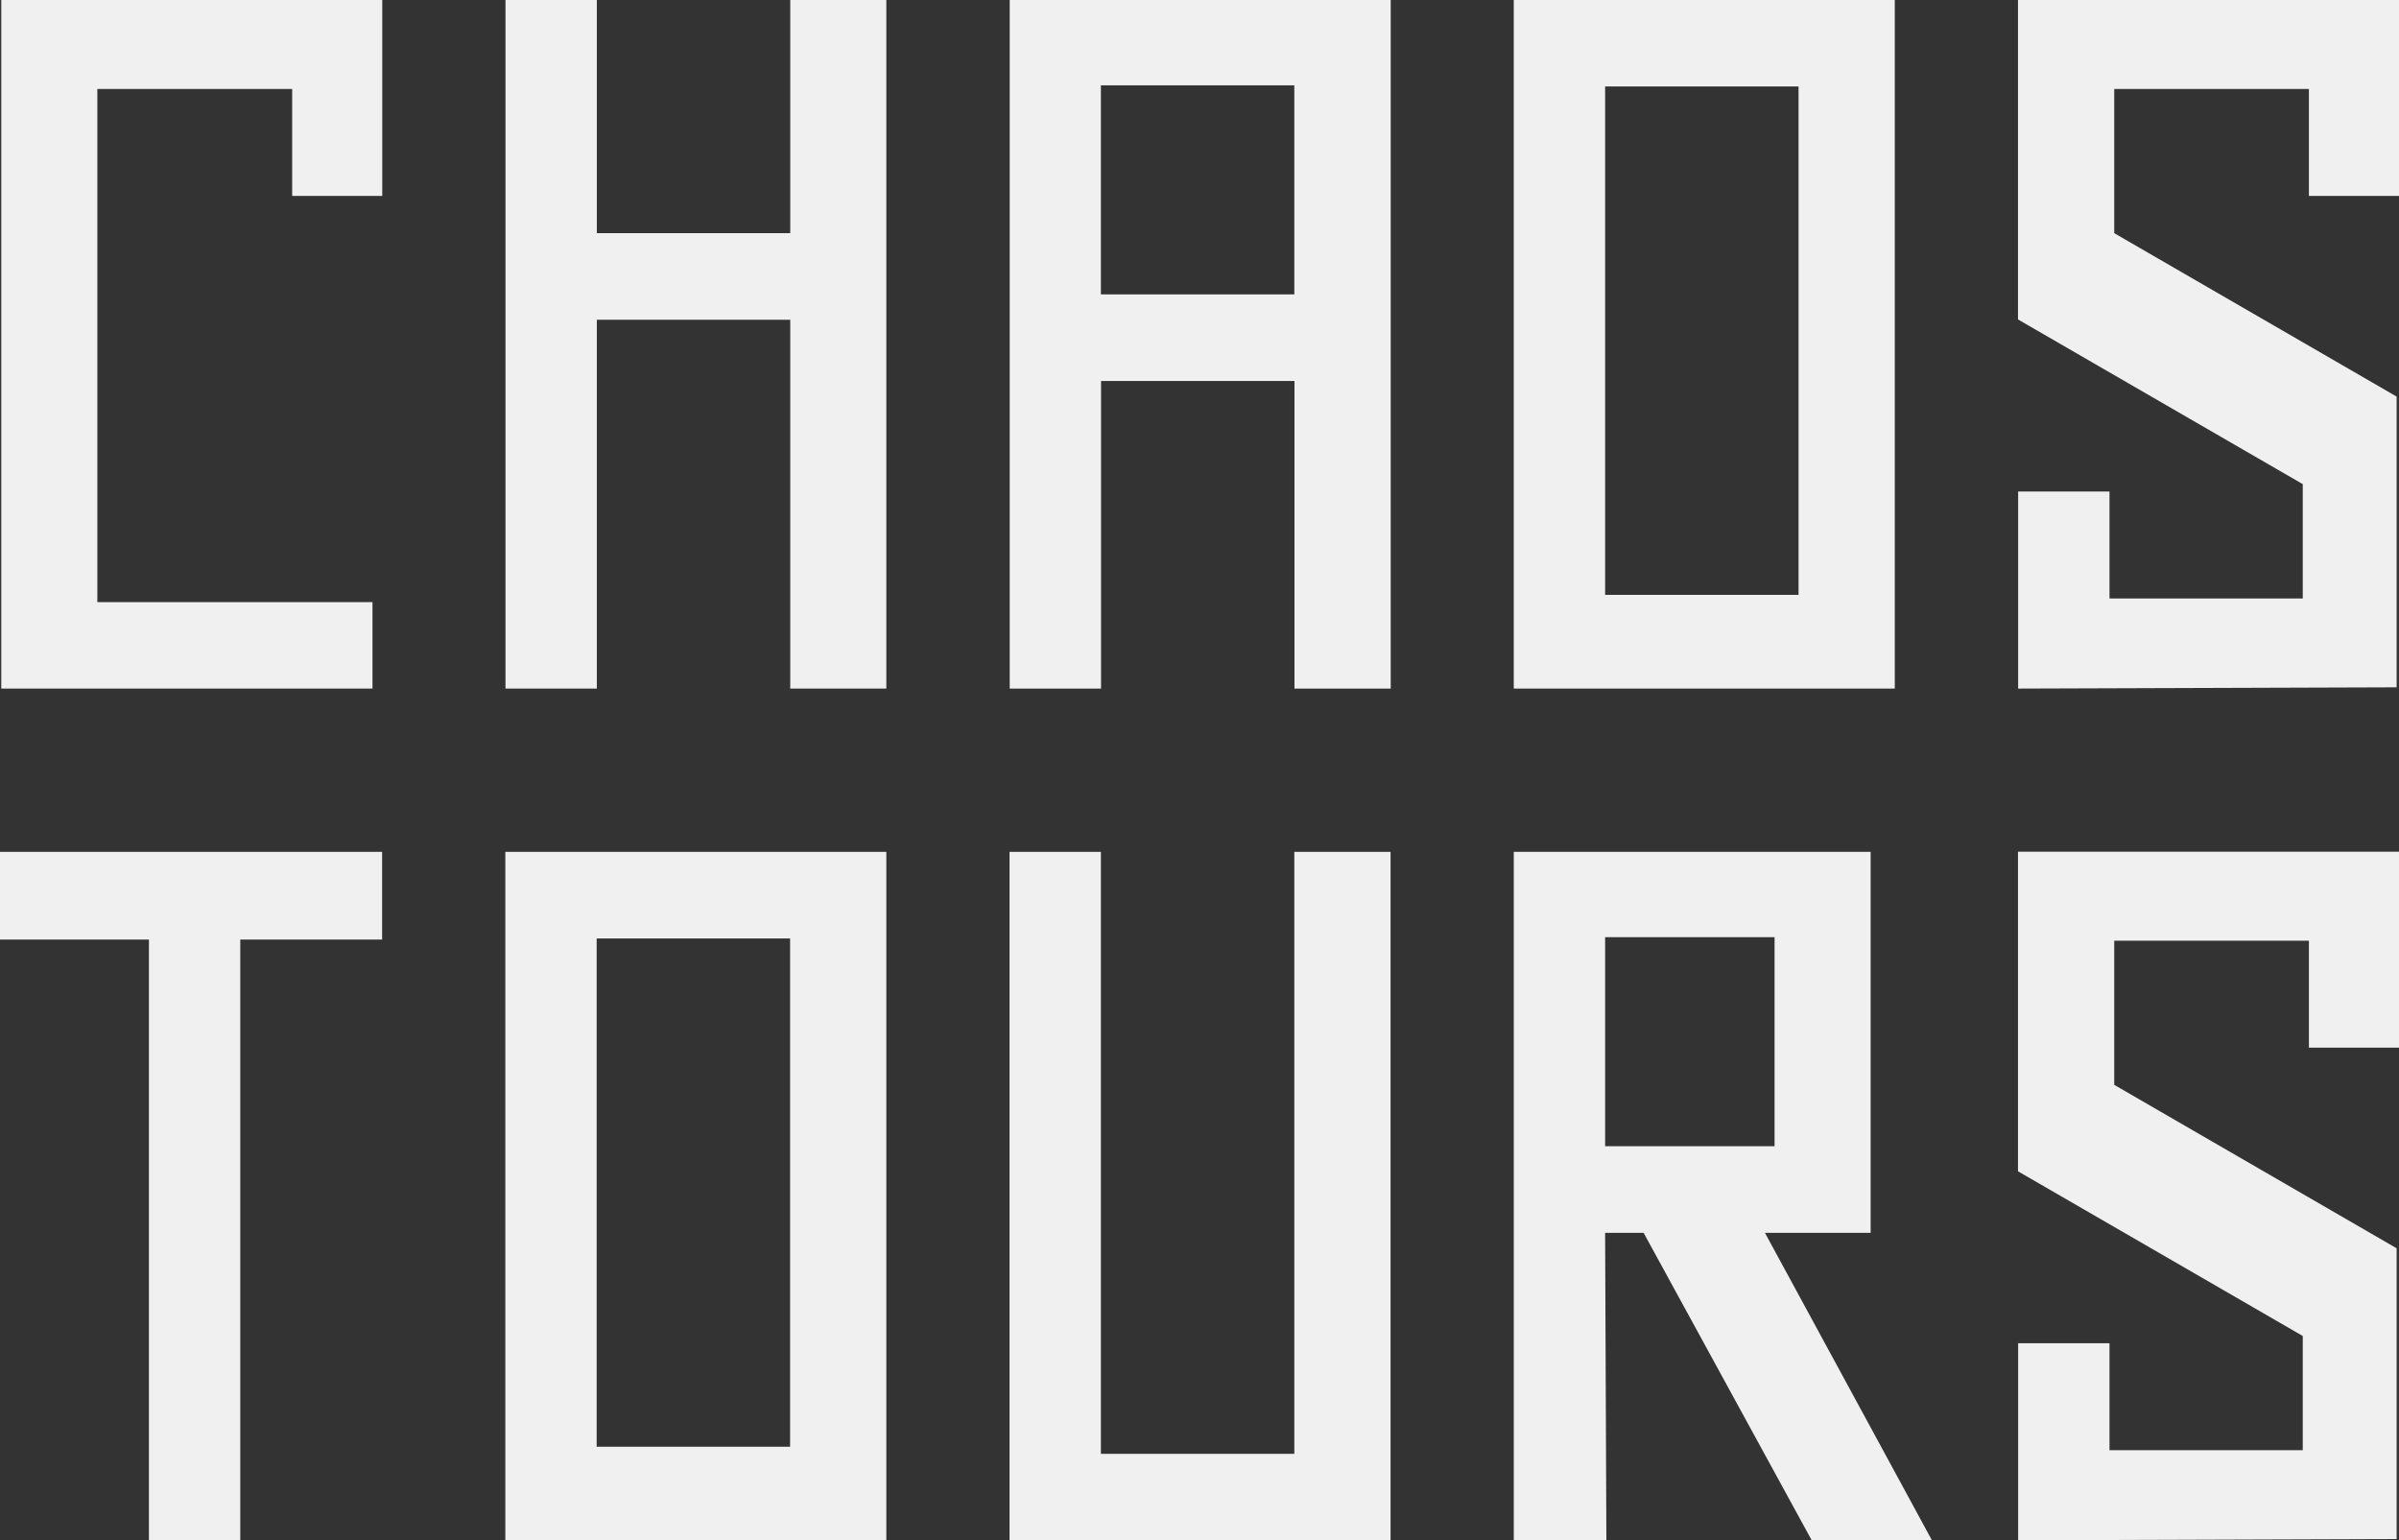
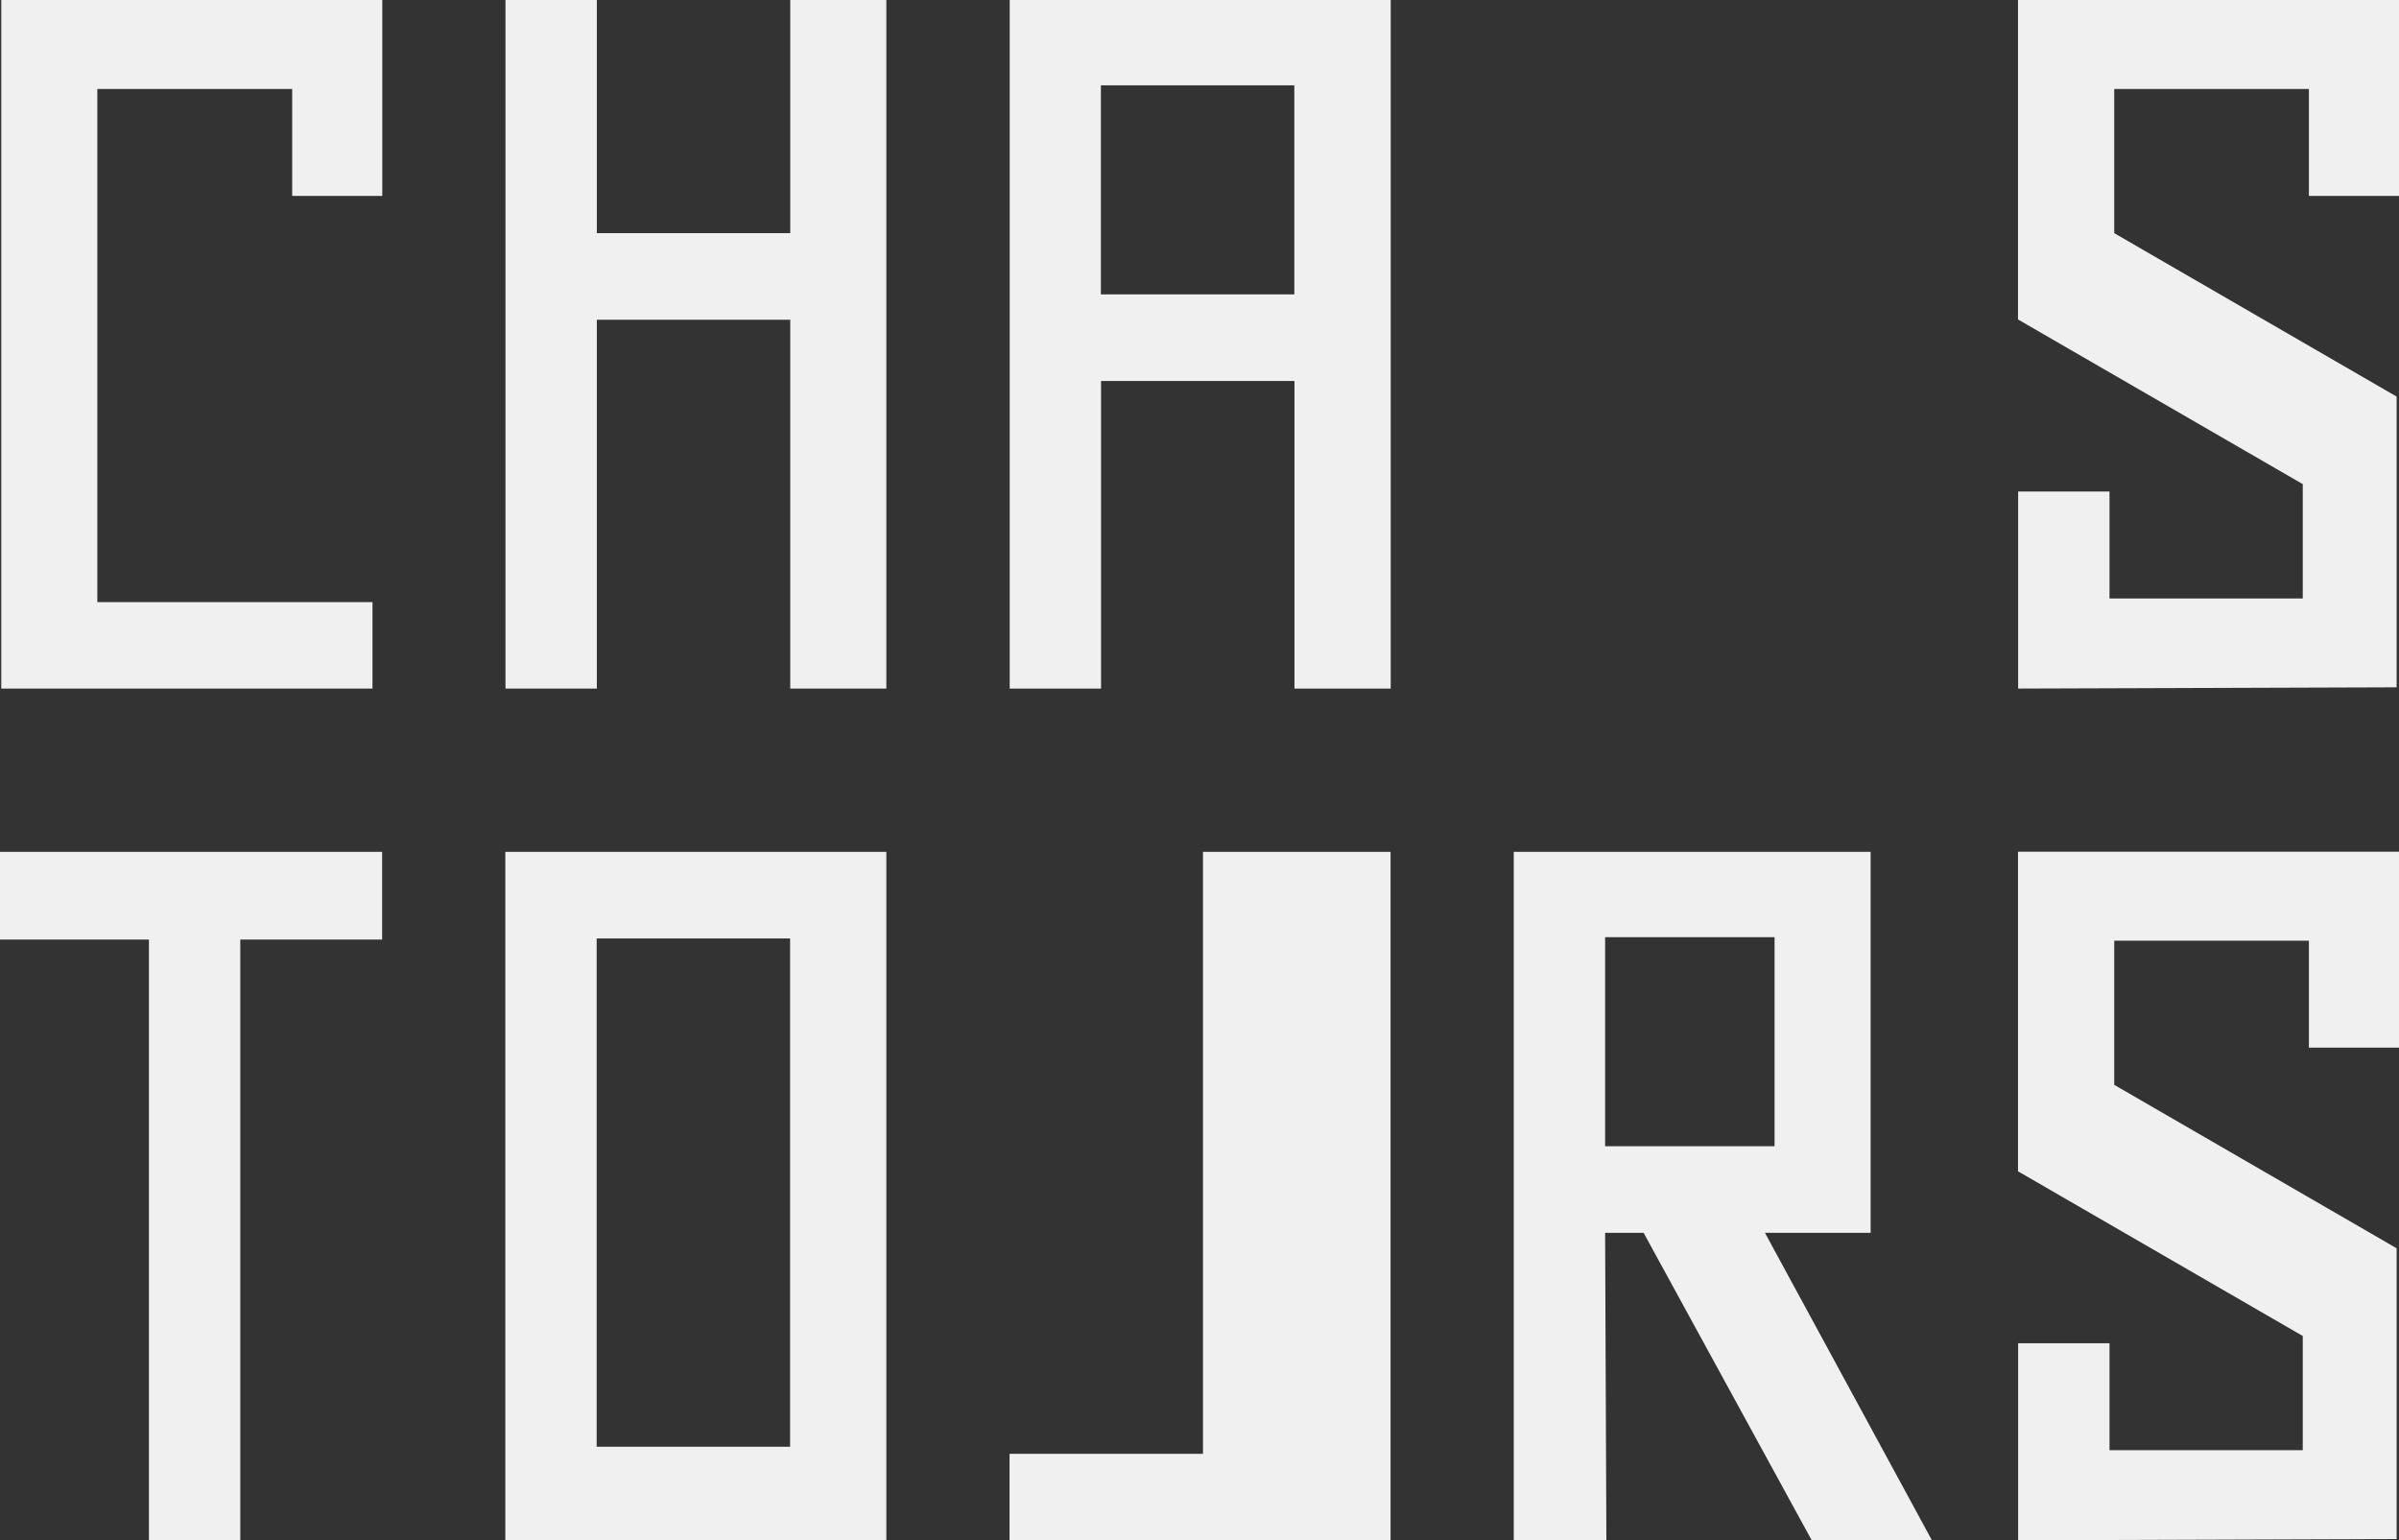
<svg xmlns="http://www.w3.org/2000/svg" version="1.1" width="152.06" height="97.65">
  <rect width="100%" height="100%" fill="#333333" stroke="none" />
  <svg id="SvgjsSvg1185" data-name="Layer 2" width="152.06" height="97.65" viewBox="0 0 152.06 97.65">
    <g id="SvgjsG1184" data-name="Layer 1">
      <g>
        <path d="M18.51,5.64H6.17v32.53h17.44v5.48H.08V0h24.15v12.42h-5.71v-6.78Z" style="fill: #f0f0f0;" />
        <path d="M50.09,0h6.09v43.65h-6.09v-23.38h-12.26v23.38h-5.79V0h5.79v14.78h12.26V0Z" style="fill: #f0f0f0;" />
        <path d="M88.14,43.65h-6.09v-19.5h-12.26v19.5h-5.79V0h24.15v43.65ZM69.78,5.41v13.25h12.26V5.41h-12.26Z" style="fill: #f0f0f0;" />
-         <path d="M95.95,43.65V0h24.15v43.65h-24.15ZM101.74,37.71h12.26V5.48h-12.26v32.22Z" style="fill: #f0f0f0;" />
        <path d="M145.96,37.93v-7.24l-18.05-10.44V0h24.15v12.42h-5.71v-6.78h-12.34v9.14l17.9,10.36v18.43l-23.99.08v-12.49h5.79v6.78h12.26Z" style="fill: #f0f0f0;" />
        <path d="M15.23,97.65h-5.79v-38.09H0v-5.56h24.22v5.56h-8.99v38.09Z" style="fill: #f0f0f0;" />
        <path d="M32.03,97.65v-43.65h24.15v43.65h-24.15ZM37.82,91.71h12.26v-32.22h-12.26v32.22Z" style="fill: #f0f0f0;" />
-         <path d="M88.14,54v43.65h-24.15v-43.65h5.79v38.16h12.26v-38.16h6.09Z" style="fill: #f0f0f0;" />
+         <path d="M88.14,54v43.65h-24.15v-43.65v38.16h12.26v-38.16h6.09Z" style="fill: #f0f0f0;" />
        <path d="M122.46,97.65h-7.62l-10.66-19.5h-2.44l.08,19.5h-5.87v-43.65h22.62v24.15h-6.7l10.59,19.5ZM112.48,72.66v-13.25h-10.74v13.25h10.74Z" style="fill: #f0f0f0;" />
        <path d="M145.96,91.93v-7.24l-18.05-10.44v-20.26h24.15v12.42h-5.71v-6.78h-12.34v9.14l17.9,10.36v18.43l-23.99.08v-12.49h5.79v6.78h12.26Z" style="fill: #f0f0f0;" />
      </g>
    </g>
  </svg>
  <style>@media (prefers-color-scheme: light) { :root { filter: contrast(1) brightness(0.1); } }
@media (prefers-color-scheme: dark) { :root { filter: none; } }
</style>
</svg>